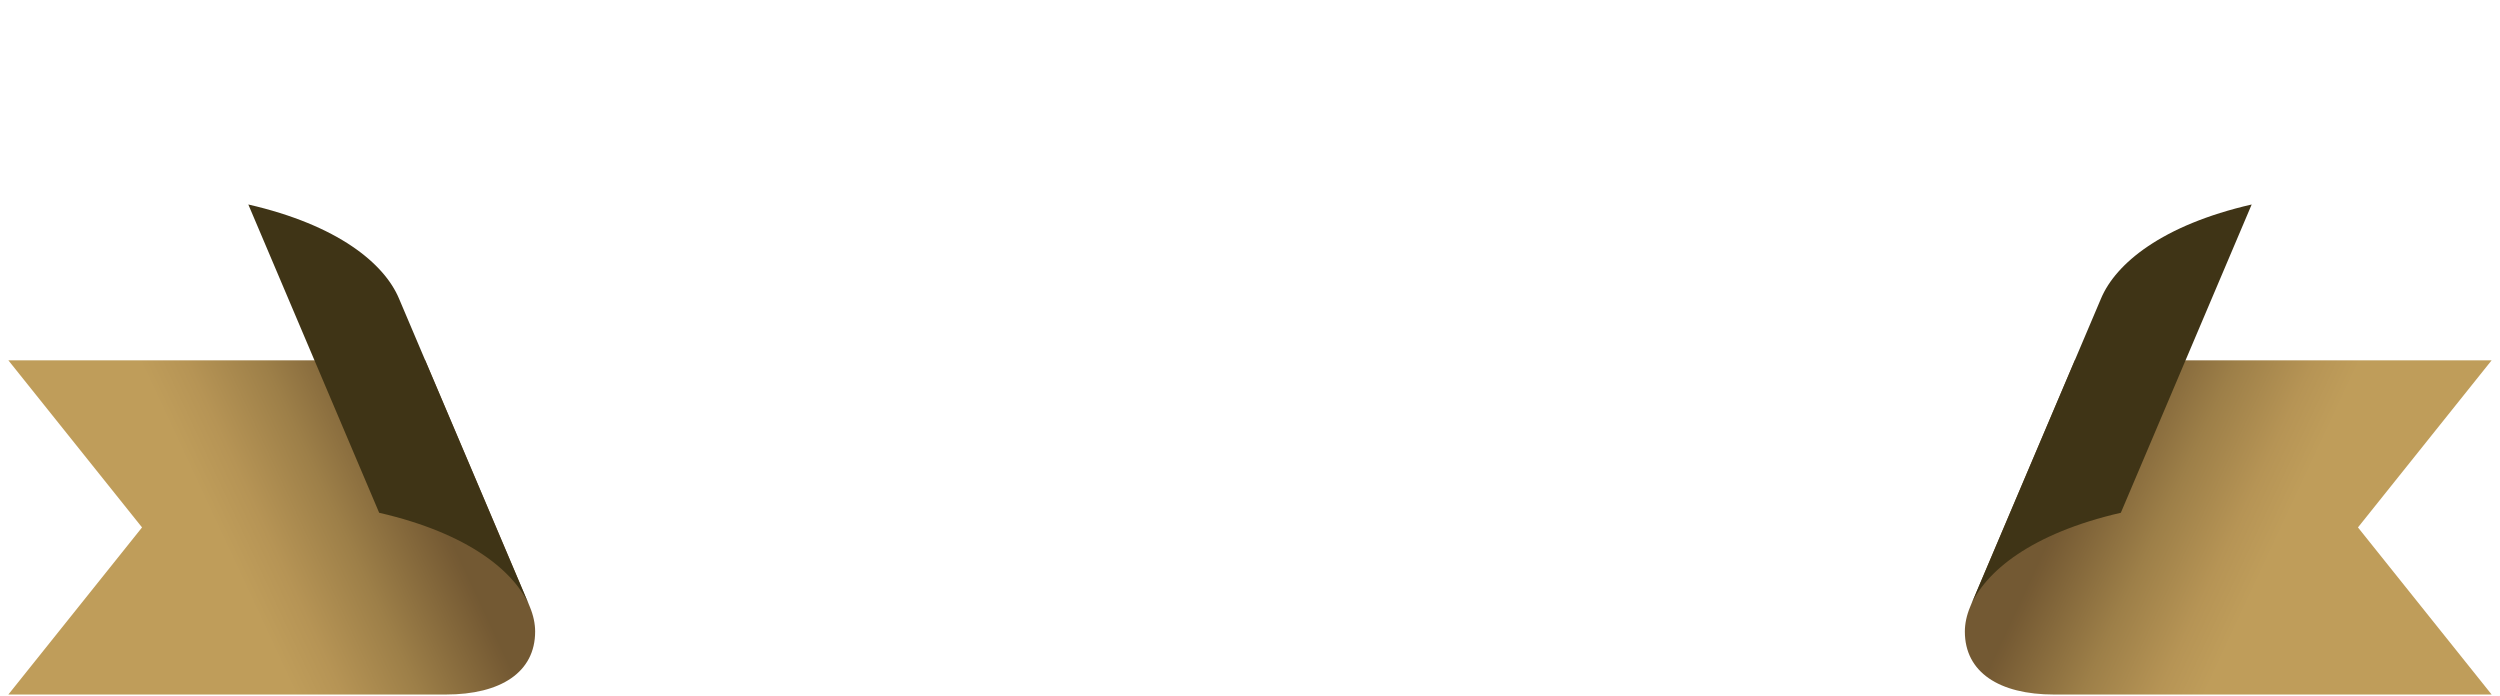
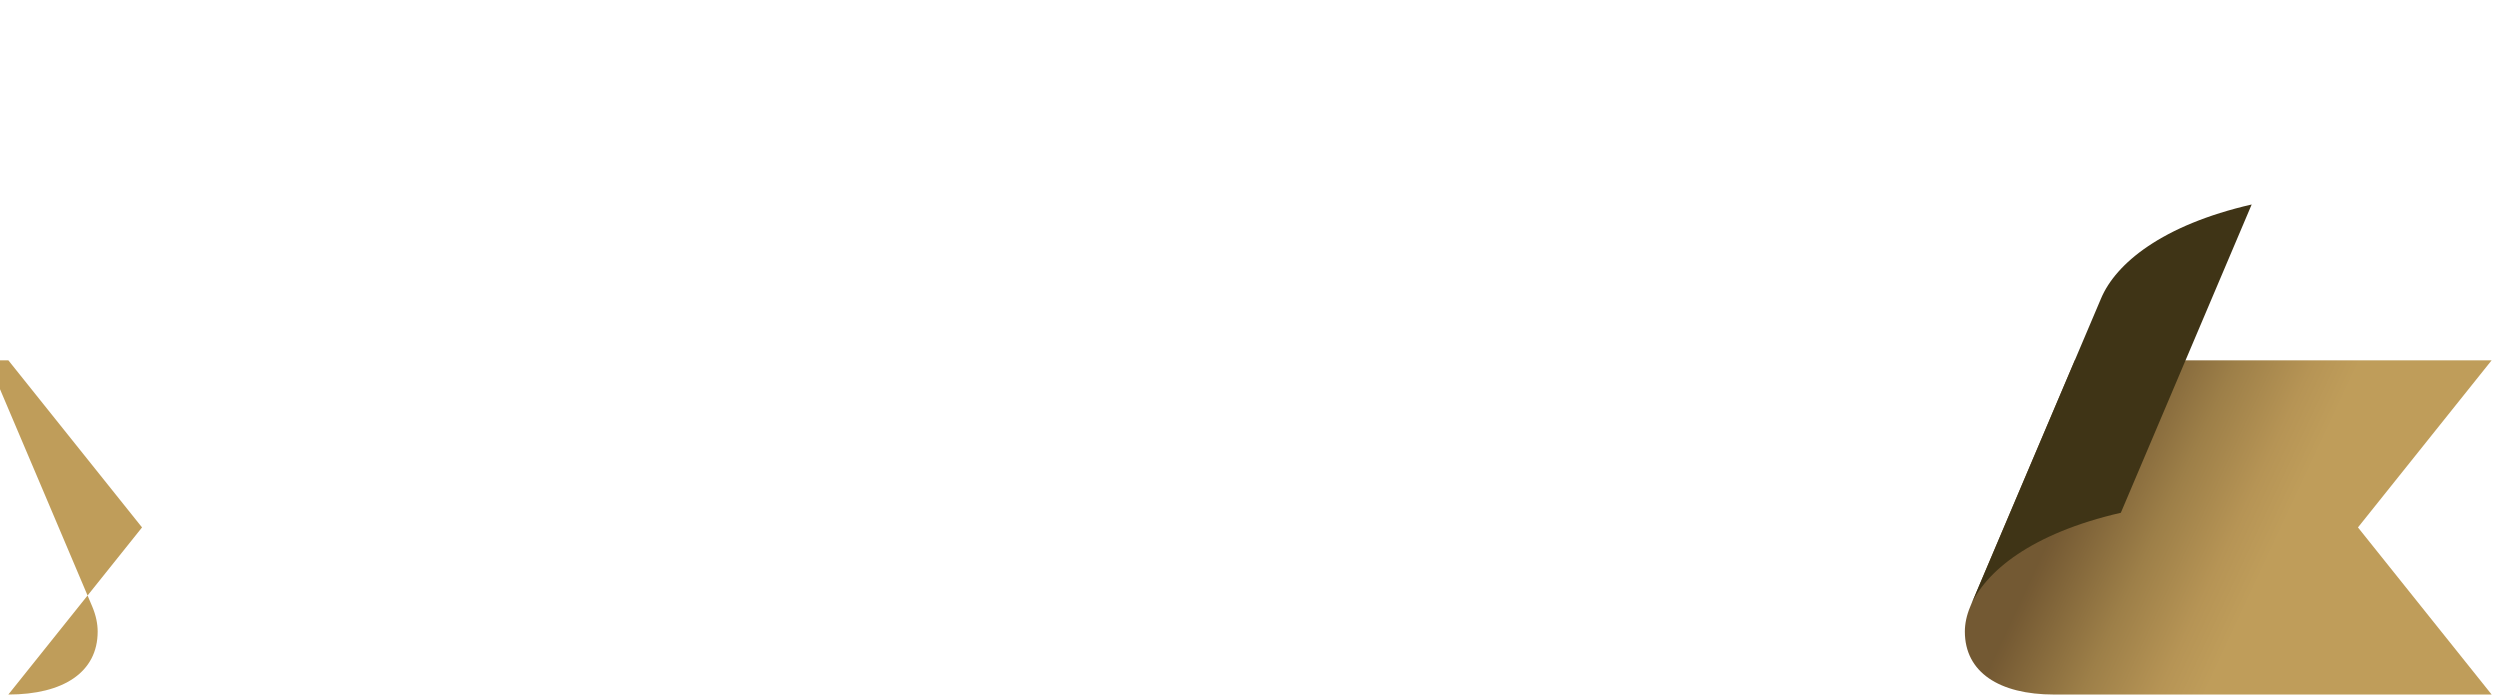
<svg xmlns="http://www.w3.org/2000/svg" xmlns:xlink="http://www.w3.org/1999/xlink" id="_レイヤー_1" data-name="レイヤー_1" version="1.1" viewBox="0 0 280 78">
  <defs>
    <style>
      .st0 {
        fill: url(#_名称未設定グラデーション_1741);
      }

      .st1 {
        fill: #3f3416;
      }

      .st2 {
        fill: url(#_名称未設定グラデーション_174);
      }
    </style>
    <linearGradient id="_名称未設定グラデーション_174" data-name="名称未設定グラデーション 174" x1="-1.53" y1="72.5" x2="51.157" y2="47.932" gradientUnits="userSpaceOnUse">
      <stop offset=".5" stop-color="#bf9d5a" />
      <stop offset=".583" stop-color="#b69455" />
      <stop offset=".718" stop-color="#9d7f48" />
      <stop offset=".887" stop-color="#765b34" />
      <stop offset=".9" stop-color="#735933" />
    </linearGradient>
    <linearGradient id="_名称未設定グラデーション_1741" data-name="名称未設定グラデーション 174" x1="-117.714" y1="72.5" x2="-65.027" y2="47.932" gradientTransform="translate(163.816) rotate(-180) scale(1 -1)" xlink:href="#_名称未設定グラデーション_174" />
  </defs>
  <g>
-     <path class="st2" d="M47.623,40.354H.935l14.973,18.717L.935,77.787h48.997c6.169,0,10.004-2.503,10.004-7.053,0-.878-.195-1.813-.596-2.774-.858-2.055-9.452-22.277-11.717-27.606Z" />
-     <path class="st1" d="M44.684,33.432c-1.648-3.914-6.82-8.22-16.873-10.53l14.656,34.528c10.053,2.31,15.225,6.616,16.873,10.53l-14.656-34.528Z" />
+     <path class="st2" d="M47.623,40.354H.935l14.973,18.717L.935,77.787c6.169,0,10.004-2.503,10.004-7.053,0-.878-.195-1.813-.596-2.774-.858-2.055-9.452-22.277-11.717-27.606Z" />
  </g>
  <g>
    <path class="st0" d="M232.377,40.354h46.688s-14.973,18.717-14.973,18.717l14.973,18.717h-48.997c-6.169,0-10.004-2.503-10.004-7.053,0-.878.195-1.813.596-2.774.858-2.055,9.452-22.277,11.717-27.606Z" />
    <path class="st1" d="M235.316,33.432c1.648-3.914,6.82-8.22,16.873-10.53l-14.656,34.528c-10.053,2.31-15.225,6.616-16.873,10.53l14.656-34.528Z" />
  </g>
</svg>